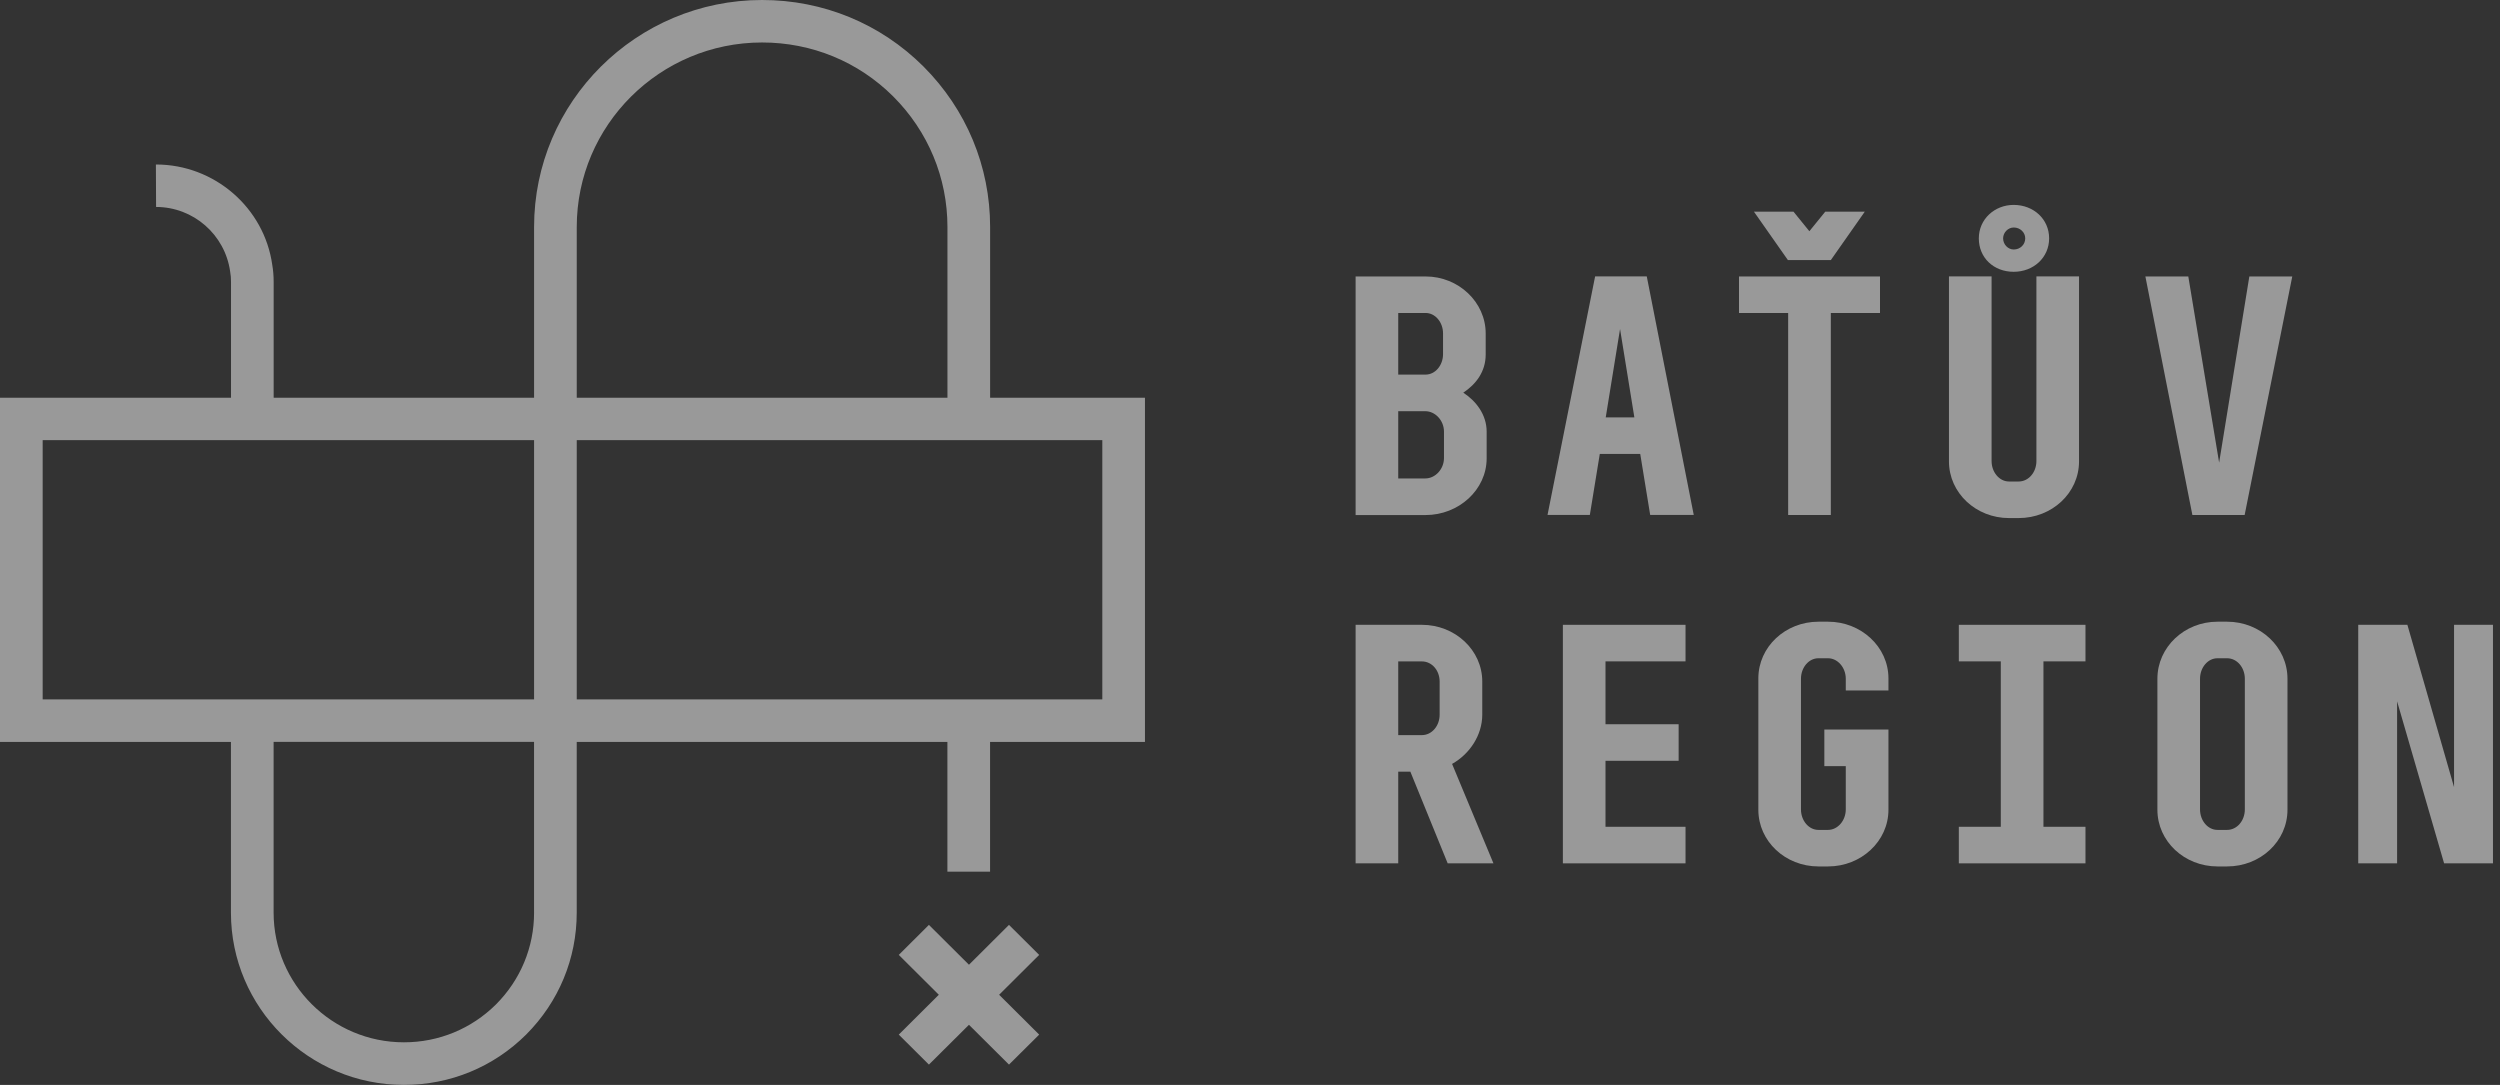
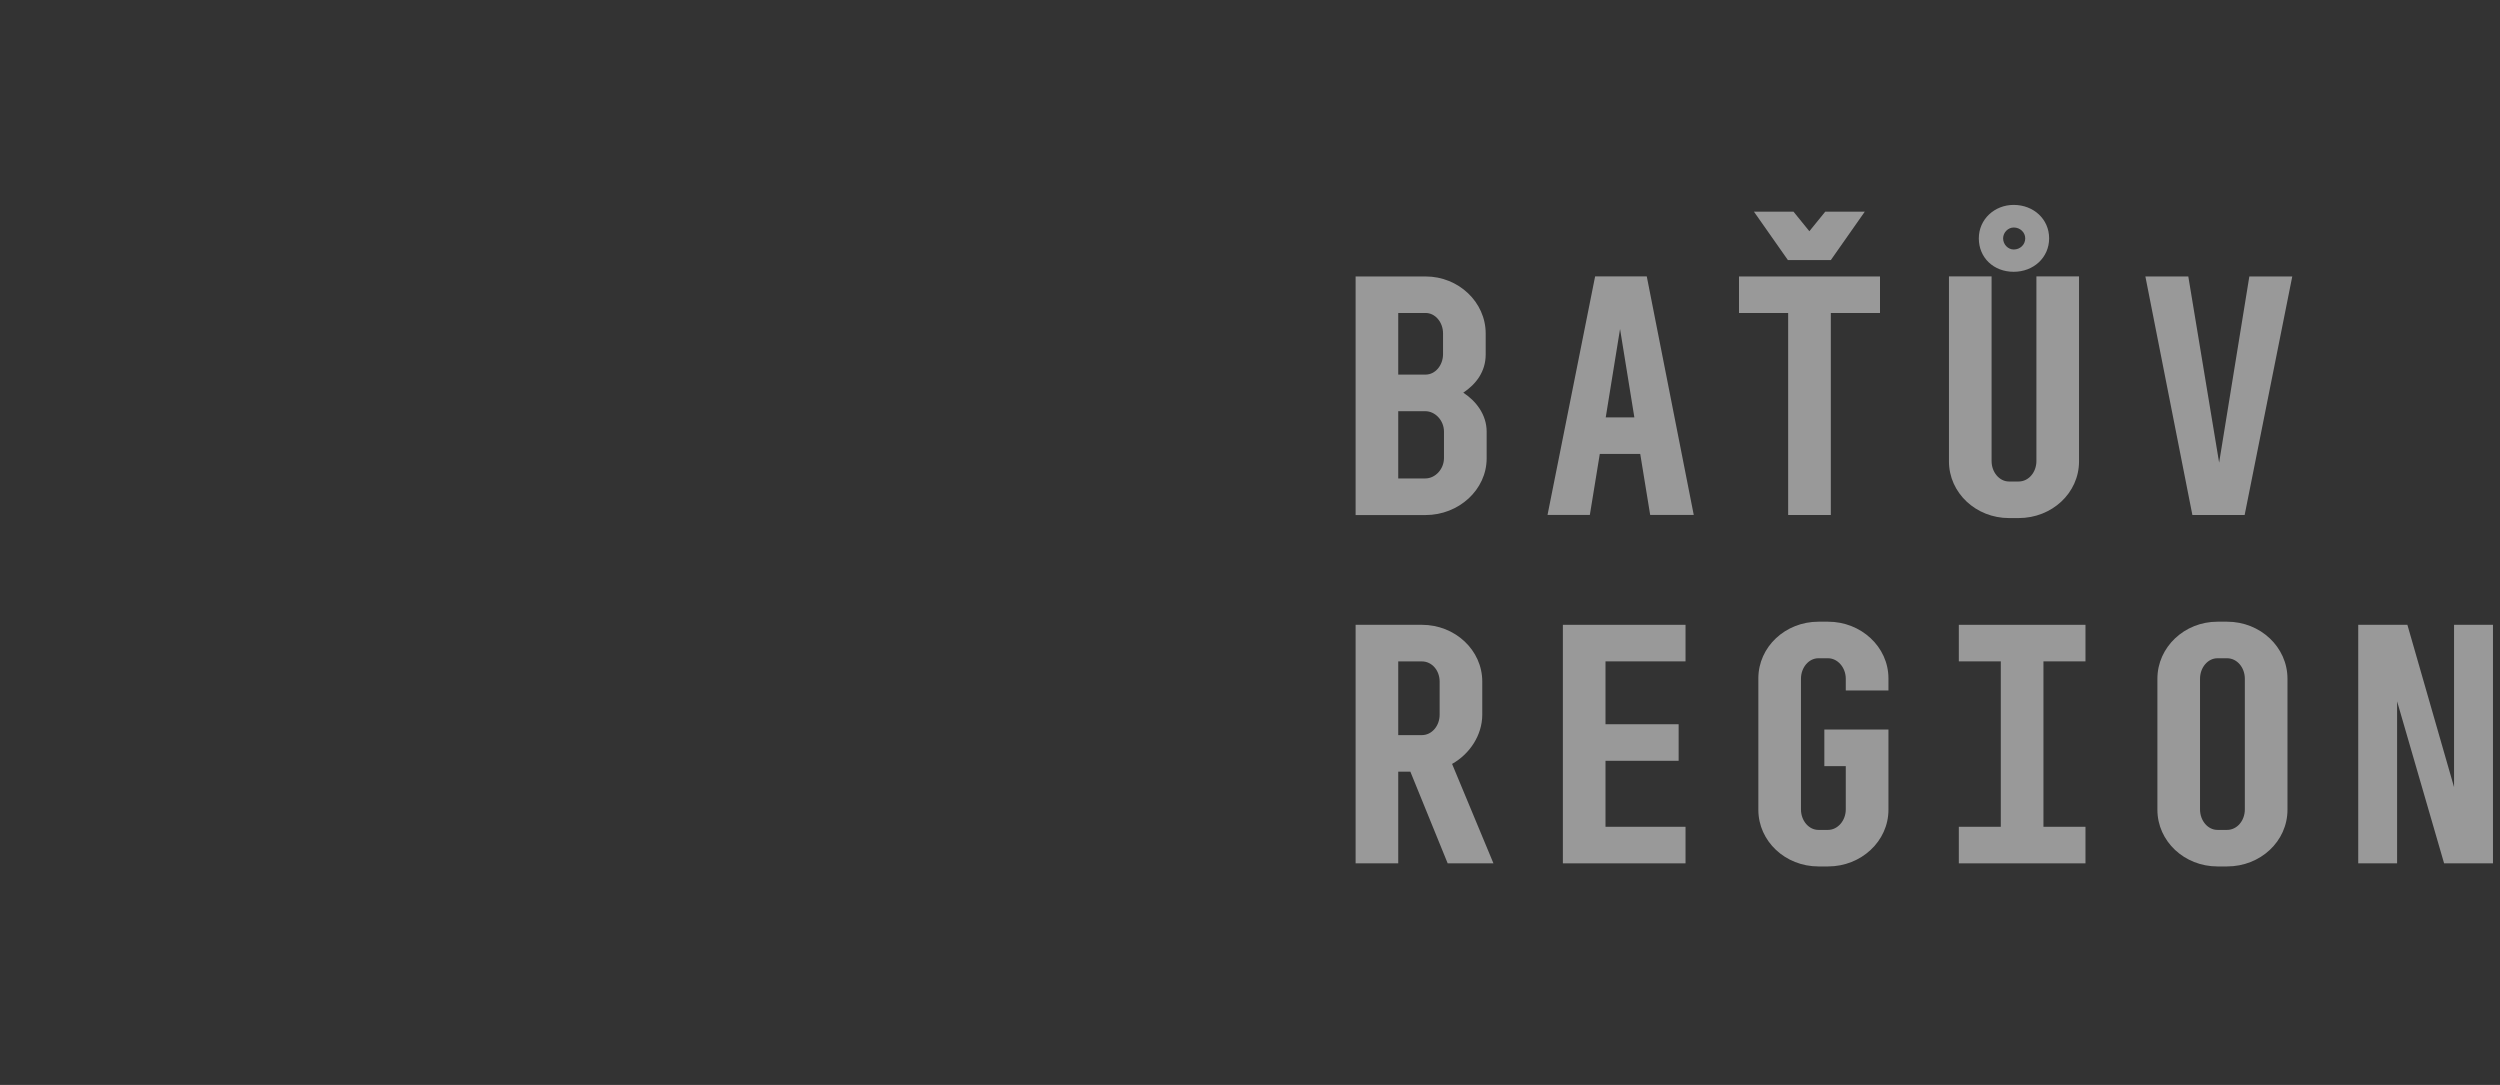
<svg xmlns="http://www.w3.org/2000/svg" width="106" height="46" viewBox="0 0 106 46" fill="none">
  <rect x="0" y="0" width="106" height="46" fill="#333333" stroke="none" />
  <g opacity="0.5">
    <path d="M60.446 11.722C61.845 11.722 62.993 12.812 62.993 14.139V15.033C62.993 15.755 62.583 16.292 62.043 16.649C62.585 17.003 63.034 17.58 63.034 18.304V19.433C63.034 20.772 61.846 21.838 60.446 21.838H57.478V11.723H60.446V11.722ZM61.185 15.018V14.137C61.185 13.664 60.856 13.27 60.446 13.27H59.285V15.883H60.446C60.856 15.883 61.185 15.489 61.185 15.016V15.018ZM61.225 19.419V18.302C61.225 17.829 60.856 17.435 60.433 17.435H59.285V20.286H60.433C60.856 20.286 61.225 19.892 61.225 19.419Z" fill="white" />
    <path d="M67.831 19.247L67.409 21.834H65.615L67.633 11.72H69.823L71.815 21.834H69.968L69.546 19.247H67.83H67.831ZM68.689 13.954L68.083 17.697H69.297L68.691 13.954H68.689Z" fill="white" />
    <path d="M79.712 11.722V13.272H77.627V21.836H75.818V13.272H73.734V11.722H79.712ZM75.806 11.026L74.368 8.976H76.045L76.717 9.804L77.39 8.976H79.066L77.628 11.026H75.806Z" fill="white" />
    <path d="M85.591 21.966H85.182C83.784 21.966 82.636 20.903 82.636 19.562V11.72H84.443V19.549C84.443 20.022 84.773 20.416 85.182 20.416H85.591C86.014 20.416 86.344 20.022 86.344 19.549V11.72H88.151V19.562C88.151 20.903 87.003 21.966 85.591 21.966ZM83.902 10.106C83.902 9.291 84.574 8.688 85.379 8.688C86.224 8.688 86.883 9.291 86.883 10.106C86.883 10.92 86.223 11.524 85.379 11.524C84.536 11.524 83.902 10.934 83.902 10.106ZM84.932 10.106C84.932 10.368 85.142 10.579 85.381 10.579C85.658 10.579 85.87 10.37 85.87 10.106C85.87 9.857 85.659 9.646 85.381 9.646C85.144 9.646 84.932 9.857 84.932 10.106Z" fill="white" />
    <path d="M97.192 11.722L95.173 21.836H92.957L90.964 11.722H92.784L94.091 19.616L95.372 11.722H97.192Z" fill="white" />
    <path d="M59.285 32.718V36.606H57.478V26.492H60.289C61.7 26.492 62.848 27.569 62.848 28.896V30.301C62.848 31.167 62.32 31.968 61.568 32.39L63.322 36.606H61.382L59.799 32.718H59.283H59.285ZM60.289 28.042H59.285V31.169H60.289C60.712 31.169 61.041 30.774 61.041 30.303V28.898C61.041 28.425 60.712 28.044 60.289 28.044V28.042Z" fill="white" />
    <path d="M71.466 26.492V28.042H68.073V30.708H71.174V32.258H68.073V35.056H71.466V36.606H66.266V26.492H71.466Z" fill="white" />
    <path d="M77.352 32.481V30.931H80.07V34.333C80.07 35.673 78.909 36.737 77.511 36.737H77.102C75.702 36.737 74.554 35.673 74.554 34.333V28.764C74.554 27.424 75.702 26.36 77.102 26.36H77.511C78.909 26.36 80.07 27.424 80.07 28.764V29.277H78.261V28.778C78.261 28.304 77.918 27.91 77.509 27.91H77.1C76.691 27.91 76.361 28.304 76.361 28.778V34.321C76.361 34.794 76.691 35.188 77.1 35.188H77.509C77.918 35.188 78.261 34.794 78.261 34.321V32.483H77.35L77.352 32.481Z" fill="white" />
    <path d="M88.424 26.492V28.042H86.642V35.056H88.424V36.606H83.054V35.056H84.834V28.042H83.054V26.492H88.424Z" fill="white" />
    <path d="M94.02 36.737C92.622 36.737 91.474 35.673 91.474 34.333V28.778C91.474 27.437 92.622 26.36 94.02 26.36H94.429C95.841 26.36 96.989 27.437 96.989 28.778V34.333C96.989 35.673 95.841 36.737 94.429 36.737H94.02ZM94.429 27.91H94.02C93.611 27.91 93.281 28.304 93.281 28.778V34.321C93.281 34.794 93.611 35.188 94.02 35.188H94.429C94.852 35.188 95.181 34.794 95.181 34.321V28.778C95.181 28.304 94.852 27.91 94.429 27.91Z" fill="white" />
    <path d="M101.637 29.737V36.606H99.989V26.492H102.073L104.052 33.375V26.492H105.702V36.606H103.63L101.637 29.737Z" fill="white" />
-     <path d="M41.981 16.863V9.623C41.981 7.059 40.977 4.642 39.151 2.816C37.329 1.001 34.901 0 32.313 0C26.982 0 22.645 4.317 22.645 9.623V16.863H11.603V11.944C11.603 11.694 11.581 11.445 11.545 11.239C11.208 8.807 9.09 6.975 6.618 6.975H6.61L6.618 8.775C8.192 8.775 9.54 9.941 9.759 11.517C9.784 11.656 9.795 11.801 9.795 11.946V16.865H0V31.459H9.792V38.699C9.792 42.725 13.084 46 17.127 46C19.085 46 20.926 45.242 22.311 43.863C23.692 42.478 24.453 40.645 24.453 38.699V31.459H40.17V36.958H41.979V31.459H48.546V16.865H41.979L41.981 16.863ZM24.454 9.623C24.454 5.309 27.979 1.801 32.313 1.801C34.417 1.801 36.391 2.613 37.871 4.088C39.355 5.572 40.172 7.539 40.172 9.623V16.863H24.454V9.623ZM1.809 18.662H22.645V29.655H1.809V18.662ZM22.645 38.694C22.645 40.161 22.07 41.545 21.03 42.587C19.988 43.622 18.603 44.194 17.127 44.194C14.079 44.194 11.601 41.726 11.601 38.694V31.454H22.644V38.694H22.645ZM46.738 29.655H24.454V18.662H46.738V29.655Z" fill="white" />
-     <path d="M42.781 39.215L41.084 40.905L39.386 39.215L38.108 40.488L39.806 42.178L38.108 43.868L39.386 45.139L41.084 43.451L42.781 45.139L44.061 43.868L42.363 42.178L44.061 40.488L42.781 39.215Z" fill="white" />
  </g>
</svg>